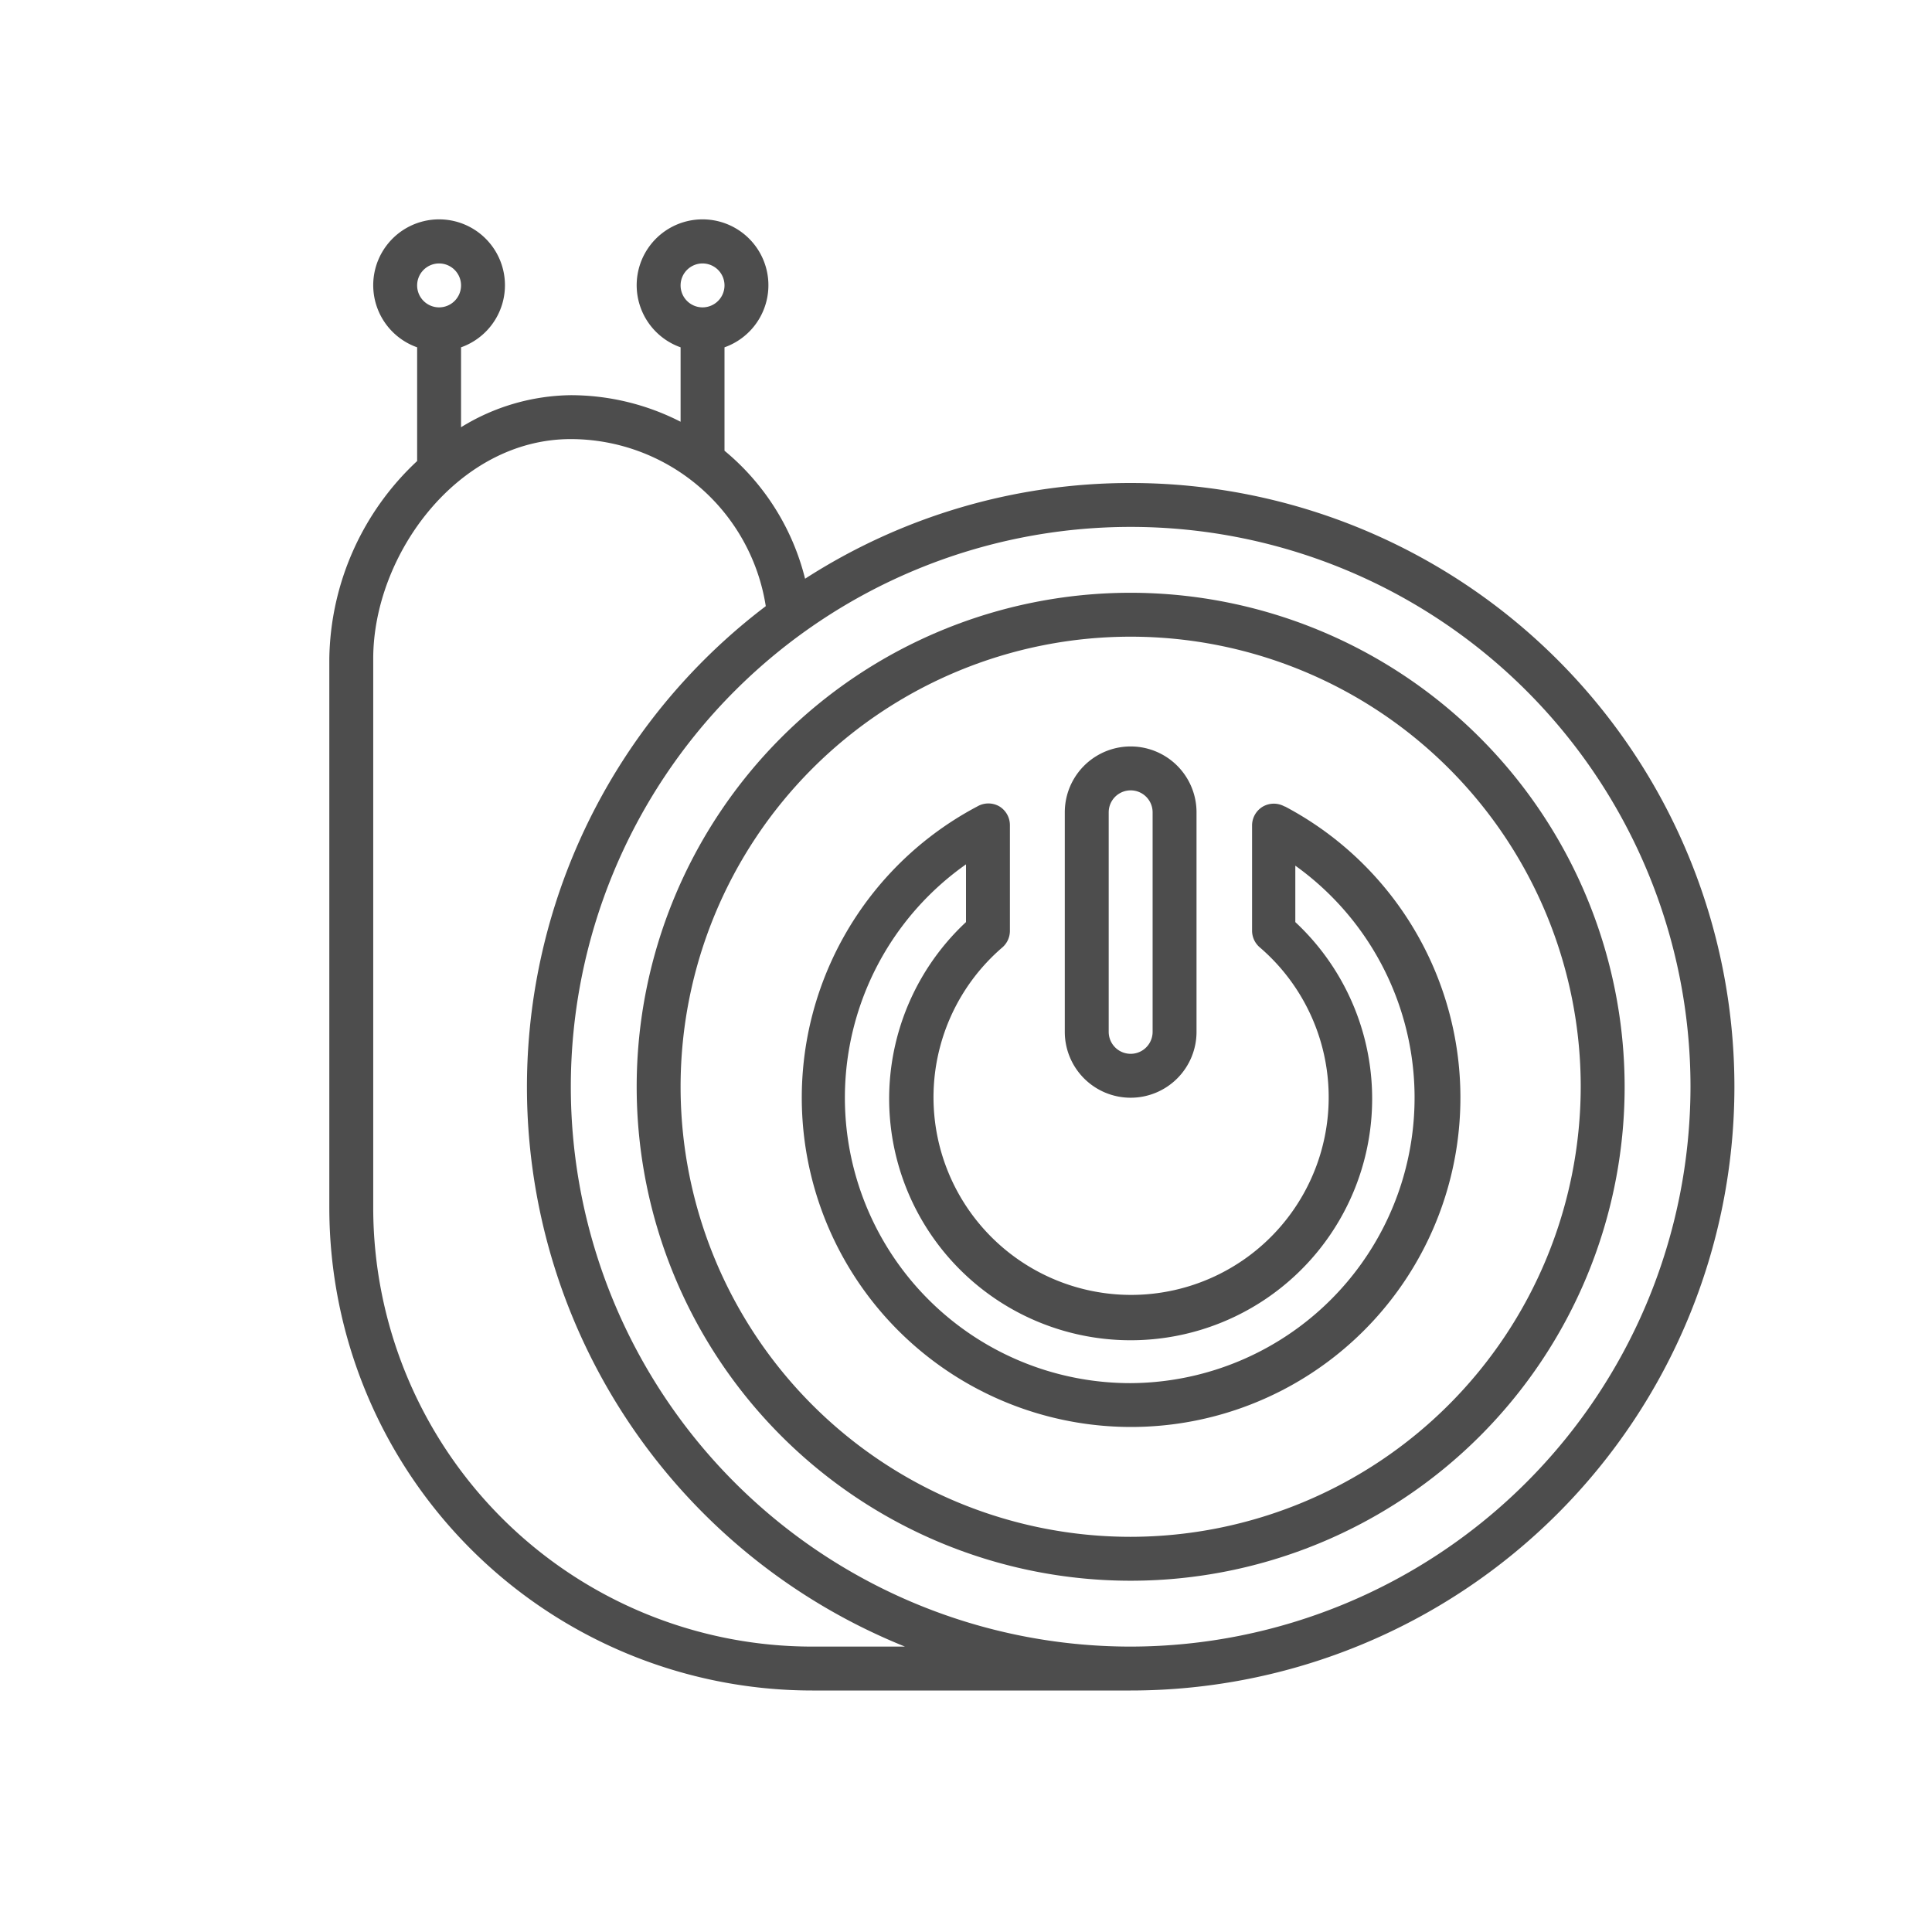
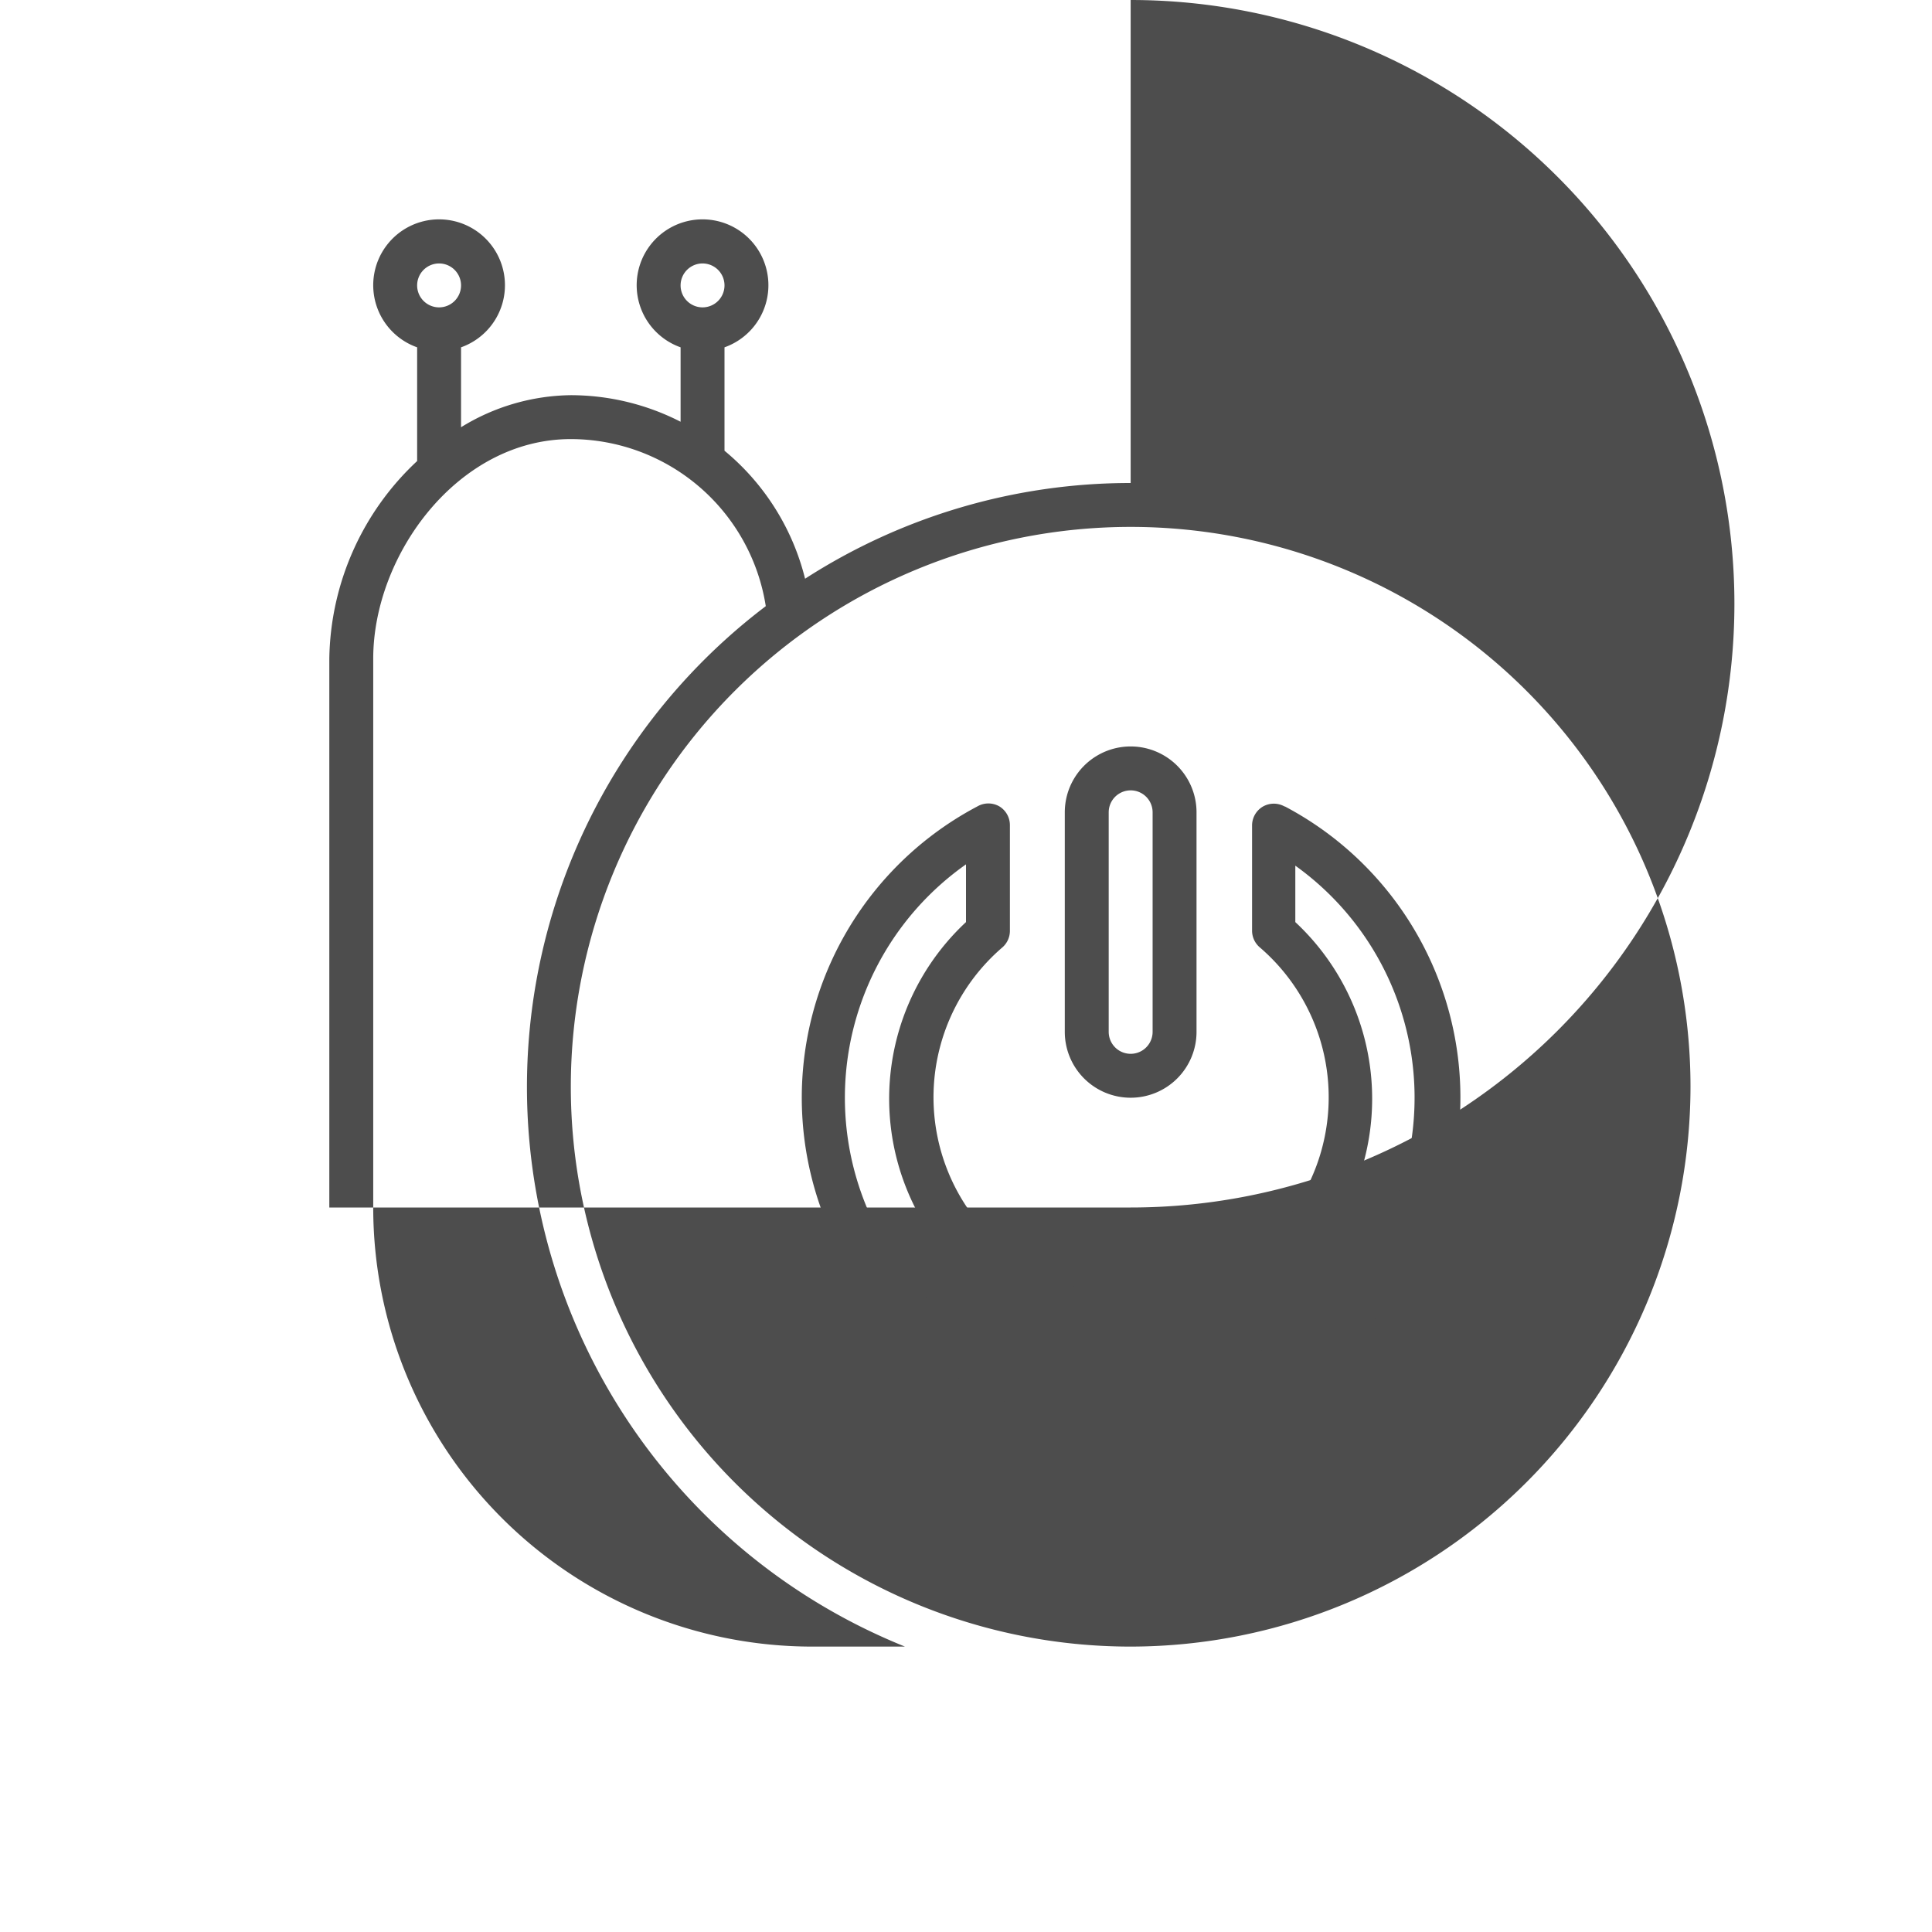
<svg xmlns="http://www.w3.org/2000/svg" viewBox="0 0 88 88">
  <defs>
    <style>.cls-1{fill:#4d4d4d;}</style>
  </defs>
  <title>缓启动A</title>
  <g id="图层">
-     <path class="cls-1" d="M51.5,27A22.5,22.5,0,1,0,74,49.5,22.52,22.52,0,0,0,51.5,27Zm0,43A20.5,20.5,0,1,1,72,49.5,20.53,20.53,0,0,1,51.5,70Z" />
-     <path class="cls-1" d="M51.5,22a27.36,27.36,0,0,0-14.83,4.36A11,11,0,0,0,33,20.53V15.82a3,3,0,1,0-2,0v3.39A11,11,0,0,0,26,18a9.72,9.72,0,0,0-5,1.46V15.82a3,3,0,1,0-2,0V21a12.55,12.55,0,0,0-4,9V55A22,22,0,0,0,37,77H51.5a27.5,27.5,0,0,0,0-55ZM32,12a1,1,0,1,1-1,1A1,1,0,0,1,32,12ZM20,12a1,1,0,1,1-1,1A1,1,0,0,1,20,12ZM37,75A20,20,0,0,1,17,55V30c0-4.72,3.85-10,9-10a9,9,0,0,1,8.88,7.61A27.48,27.48,0,0,0,41.22,75Zm14.5,0A25.5,25.5,0,1,1,77,49.5,25.53,25.53,0,0,1,51.5,75Z" />
+     <path class="cls-1" d="M51.5,22a27.36,27.36,0,0,0-14.83,4.36A11,11,0,0,0,33,20.53V15.82a3,3,0,1,0-2,0v3.39A11,11,0,0,0,26,18a9.72,9.72,0,0,0-5,1.46V15.82a3,3,0,1,0-2,0V21a12.55,12.55,0,0,0-4,9V55H51.5a27.5,27.5,0,0,0,0-55ZM32,12a1,1,0,1,1-1,1A1,1,0,0,1,32,12ZM20,12a1,1,0,1,1-1,1A1,1,0,0,1,20,12ZM37,75A20,20,0,0,1,17,55V30c0-4.72,3.85-10,9-10a9,9,0,0,1,8.88,7.61A27.48,27.48,0,0,0,41.22,75Zm14.5,0A25.5,25.5,0,1,1,77,49.5,25.53,25.53,0,0,1,51.5,75Z" />
    <path class="cls-1" d="M51.5,50a3,3,0,0,0,3-3V37a3,3,0,0,0-6,0V47A3,3,0,0,0,51.5,50Zm-1-13a1,1,0,0,1,2,0V47a1,1,0,0,1-2,0Z" />
    <path class="cls-1" d="M58.52,36.74a1,1,0,0,0-1,0,1,1,0,0,0-.49.85l0,4.79a1,1,0,0,0,.35.77,9,9,0,1,1-11.72,0A1,1,0,0,0,46,42.4l0-4.81a1,1,0,0,0-.48-.86,1,1,0,0,0-1,0,15,15,0,1,0,14,0ZM51.5,63A13,13,0,0,1,44,39.37V42a11,11,0,1,0,15,0l0-2.57A13,13,0,0,1,51.5,63Z" />
  </g>
</svg>